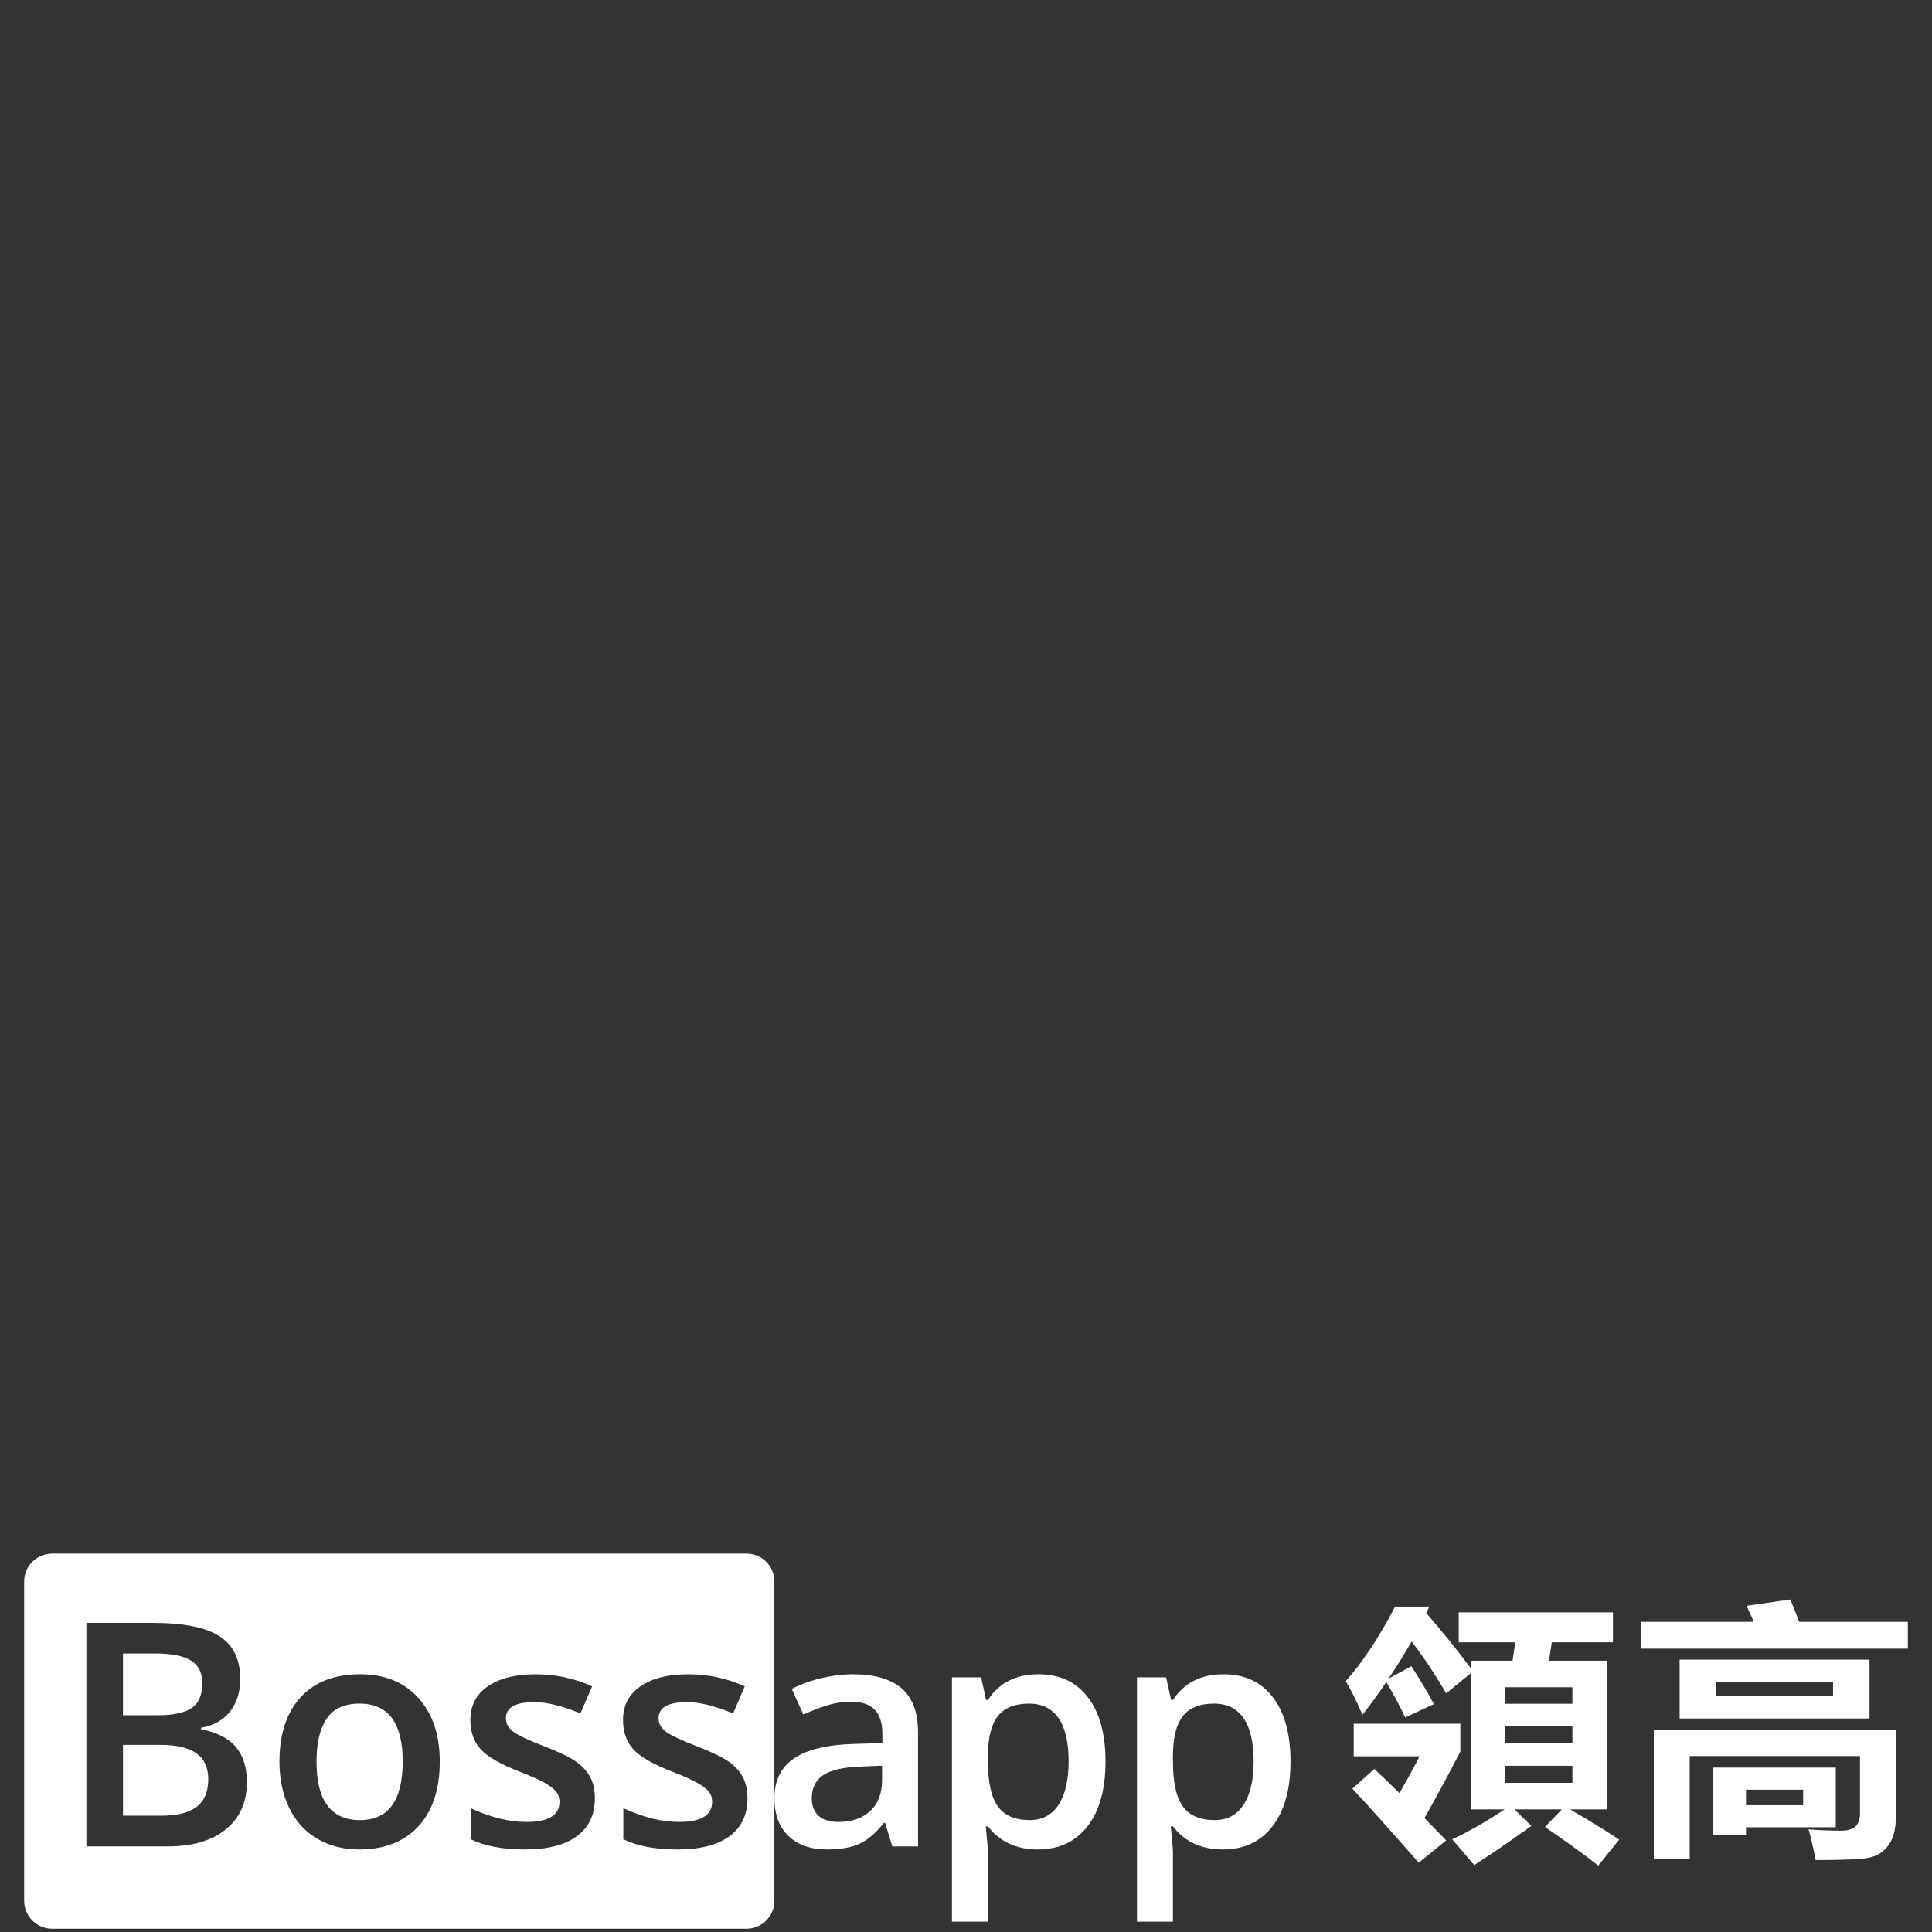
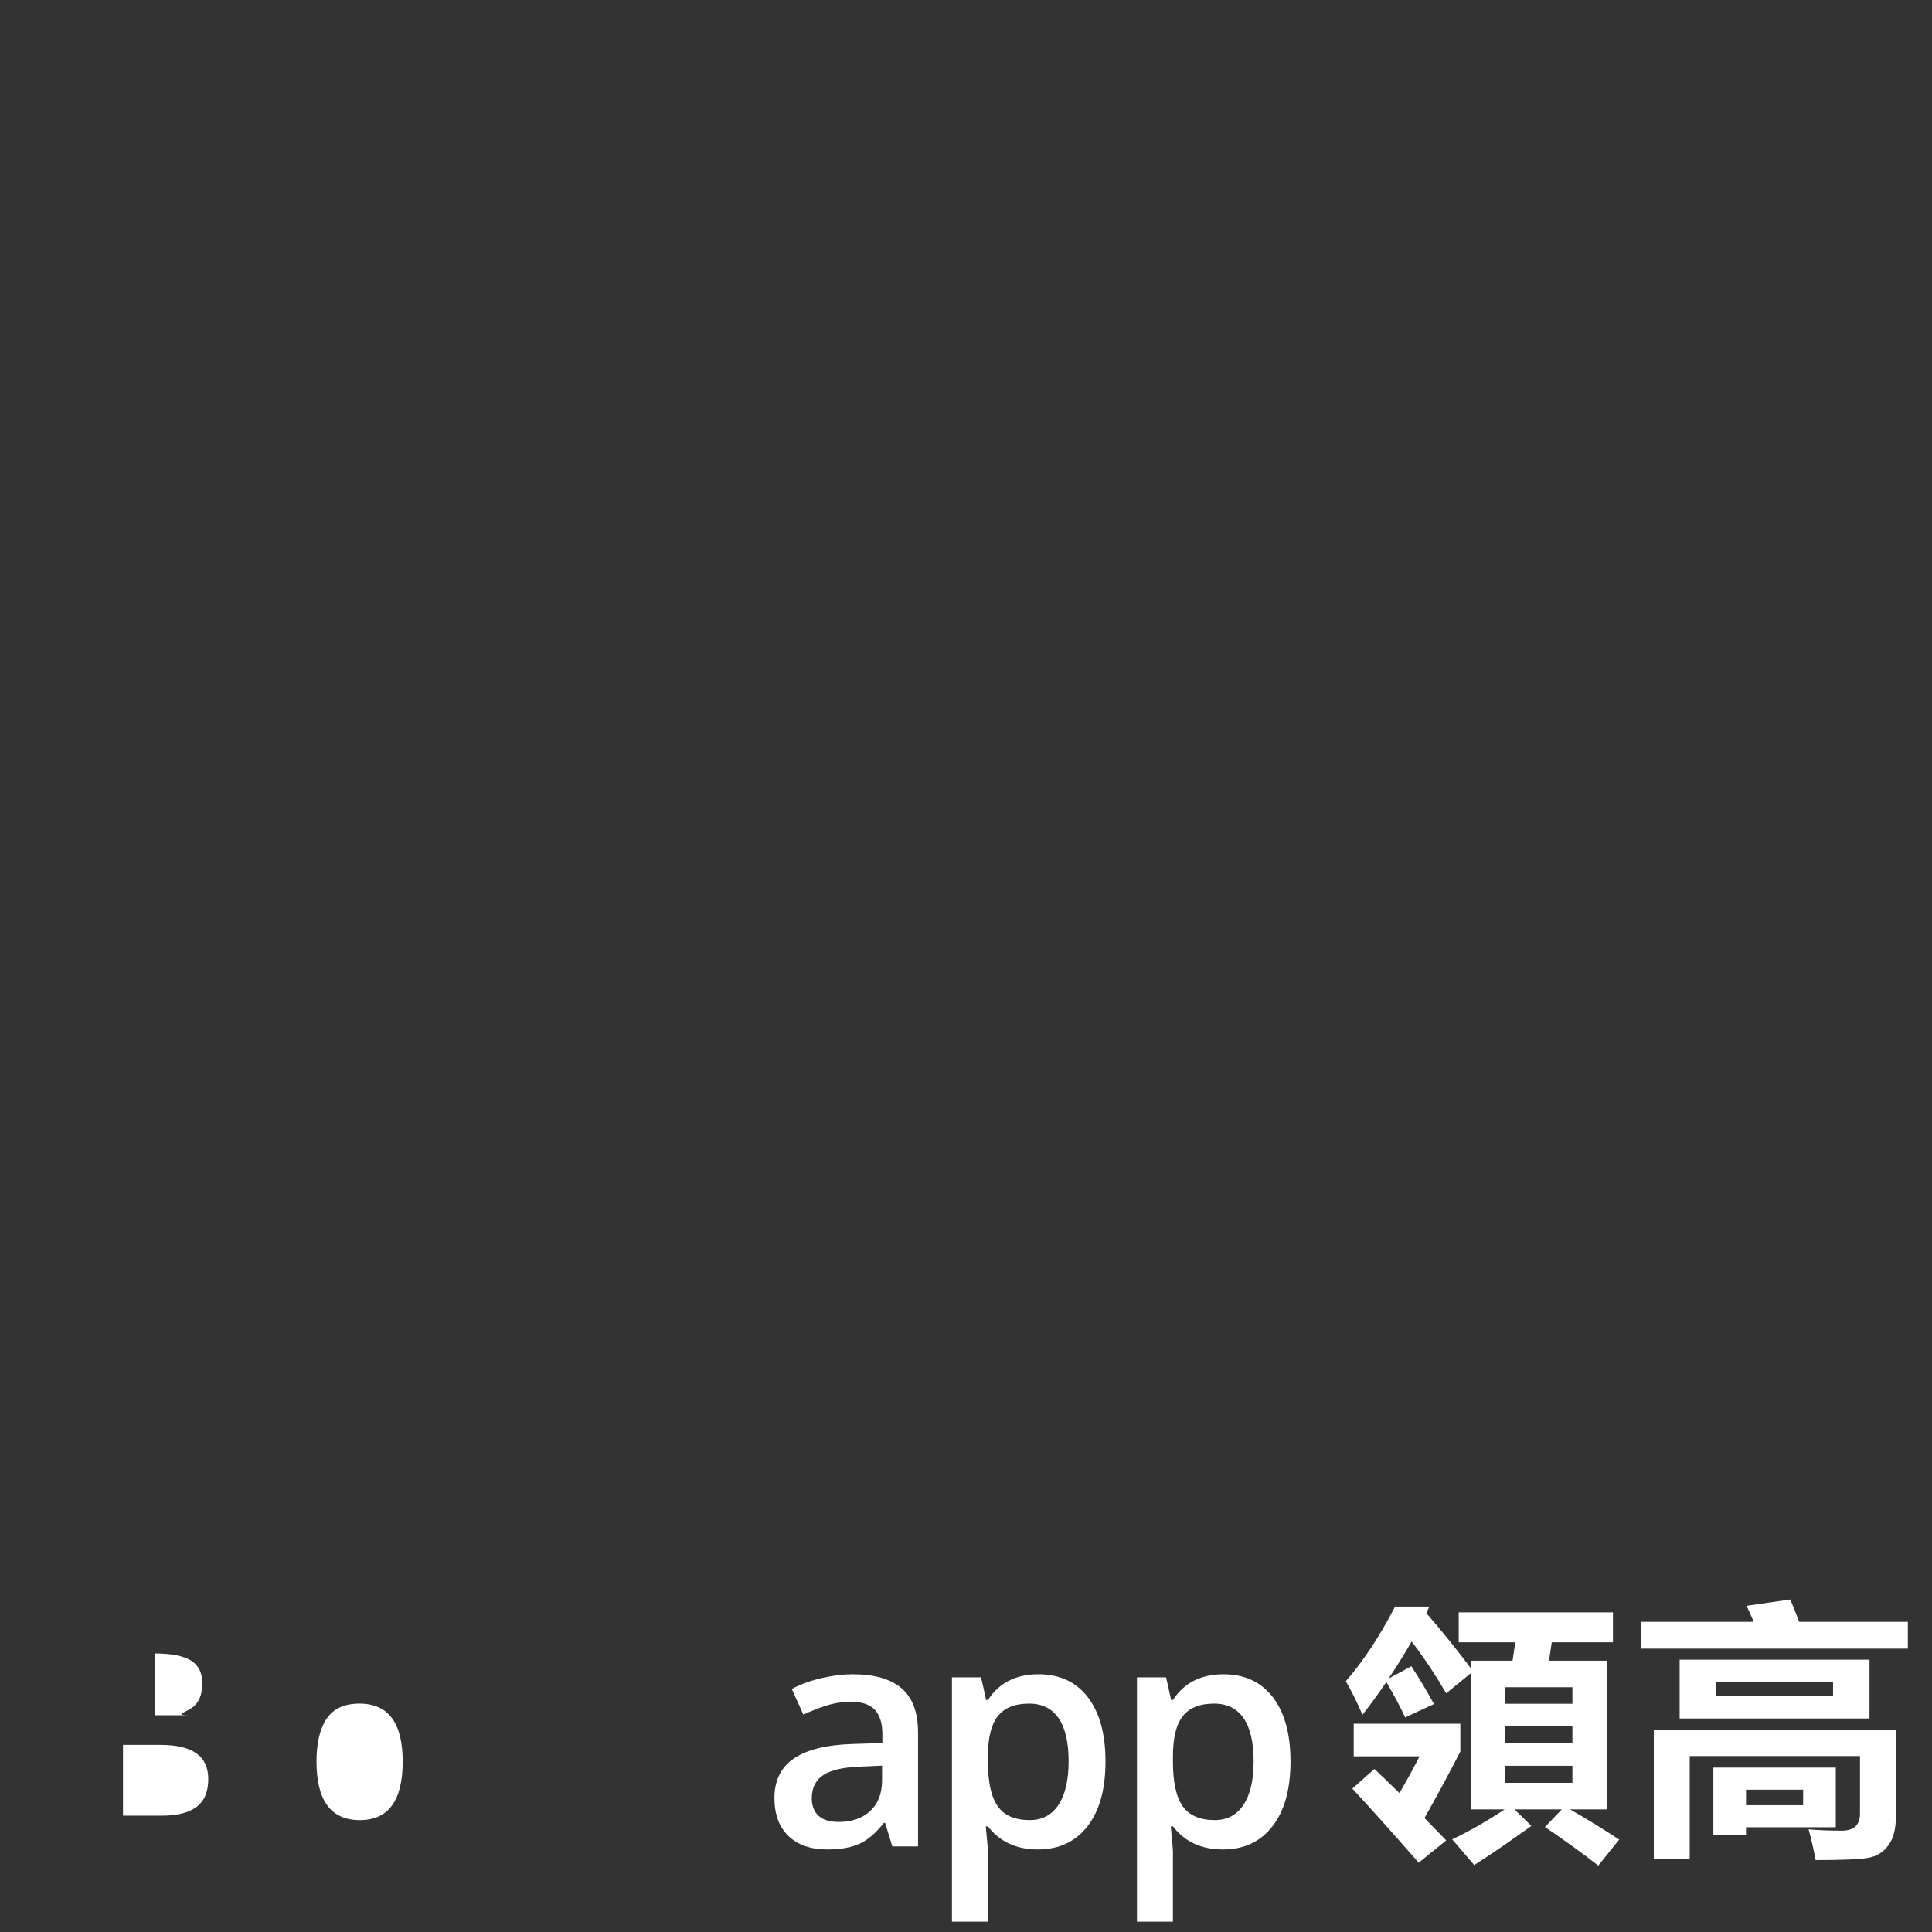
<svg xmlns="http://www.w3.org/2000/svg" version="1.1" id="Layer_1" x="0px" y="0px" width="566.929px" height="566.93px" viewBox="0 0 566.929 566.93" enable-background="new 0 0 566.929 566.93" xml:space="preserve">
  <rect x="0" y="0" width="566.929" height="566.93" fill="#333333" stroke="none" />
  <g>
    <g>
      <path fill="#FFFFFF" d="M431.558,487.32h12.291l0.801-5.394h-16.605v-8.789h45.26v8.789h-17.956l-0.801,5.394h16.924v43.627    h-10.776c4.522,2.569,9.338,5.523,14.448,8.865l-6.146,7.632c-4.466-3.496-9.684-7.271-15.648-11.33l4.954-5.167h-13.892    l4.95,4.855c-6.118,4.418-11.705,8.249-16.761,11.486l-6.464-7.552c4.735-2.213,9.868-5.142,15.402-8.791h-9.977v-39.923    l-7.184,5.856c-3.458-5.856-6.838-10.918-10.139-15.183c-2.287,3.954-4.545,7.576-6.78,10.868l6.699-3.625    c2.504,3.854,4.712,7.554,6.626,11.1l-8.459,3.931c-1.117-2.518-2.95-5.99-5.509-10.407c-2.179,3.238-4.525,6.449-7.021,9.635    c-1.437-3.441-3.061-6.728-4.87-9.864c5.107-5.861,9.923-13.154,14.45-21.89h10.053l-0.875,1.926    c4.521,5.191,8.857,10.561,13.005,16.109V487.32L431.558,487.32z M396.836,524.86l6.468-5.781c2.178,2.058,4.63,4.421,7.344,7.092    c2.495-4.317,4.468-7.915,5.907-10.791h-19.318v-9.56h31.29v8.172c-3.829,7.398-7.343,13.901-10.533,19.501    c2.018,2.055,4.149,4.239,6.387,6.551l-8.064,6.554C407.426,536.47,400.931,529.229,396.836,524.86z M461.41,495.108h-19.793    v4.855h19.793V495.108L461.41,495.108z M441.617,511.448h19.793v-4.856h-19.793V511.448z M461.41,523.165v-5.011h-19.793v5.011    H461.41z" />
      <path fill="#FFFFFF" d="M481.463,475.912h33.16c-0.742-1.718-1.446-3.288-2.113-4.701l12.849-1.851    c0.961,2.314,1.824,4.501,2.594,6.552h31.89v7.865h-78.383v-7.865H481.463z M485.294,507.596h71.041v25.435    c0,3.675-0.751,6.512-2.238,8.517c-1.49,2.006-3.485,3.216-5.985,3.643c-2.502,0.423-7.609,0.637-15.328,0.637    c-0.583-3.137-1.275-6.142-2.07-9.019c3.03,0.258,6.277,0.386,9.735,0.386c3.563,0,5.35-1.669,5.35-5.01v-16.881H495.83v30.29    h-10.535V507.596L485.294,507.596z M492.876,504.281v-17.267h55.716v17.267H492.876L492.876,504.281z M502.772,538.58v-19.887    h35.92v17.497h-26.339v2.388L502.772,538.58L502.772,538.58z M537.895,497.65v-4.006h-34.323v4.006H537.895z M529.115,529.716    v-4.548h-16.76v4.548H529.115z" />
    </g>
    <g>
-       <path fill="#FFFFFF" d="M56.266,501.192c2.067-1.423,3.099-3.838,3.099-7.247c0-3.082-1.117-5.31-3.347-6.687    c-2.232-1.375-5.771-2.064-10.625-2.064h-9.301v18.128h10.336C50.919,503.32,54.198,502.609,56.266,501.192z" />
+       <path fill="#FFFFFF" d="M56.266,501.192c2.067-1.423,3.099-3.838,3.099-7.247c0-3.082-1.117-5.31-3.347-6.687    c-2.232-1.375-5.771-2.064-10.625-2.064v18.128h10.336C50.919,503.32,54.198,502.609,56.266,501.192z" />
      <path fill="#FFFFFF" d="M57.615,514.49c-2.337-1.642-5.887-2.467-10.647-2.467H36.094v20.771h11.413    c4.491,0,7.882-0.857,10.174-2.58c2.291-1.721,3.436-4.435,3.436-8.144C61.116,518.665,59.95,516.136,57.615,514.49z" />
      <path fill="#FFFFFF" d="M105.503,499.908c-4.433,0-7.644,1.467-9.636,4.396c-1.993,2.935-2.989,7.137-2.989,12.61    c0,11.456,4.237,17.182,12.716,17.182c8.384,0,12.576-5.726,12.576-17.182C118.17,505.58,113.951,499.908,105.503,499.908z" />
-       <path fill="#FFFFFF" d="M219.034,455.888H15.286c-4.526,0-8.199,3.672-8.199,8.204v93.682c0,4.528,3.672,8.202,8.199,8.202    h203.748c4.53,0,8.198-3.674,8.198-8.202v-93.682C227.232,459.56,223.564,455.888,219.034,455.888z M66.26,536.814    c-4.116,3.336-9.846,5.001-17.183,5.001h-23.72v-65.592h19.497c9.044,0,15.581,1.313,19.611,3.946    c4.027,2.633,6.041,6.79,6.041,12.474c0,3.83-0.988,7.014-2.965,9.555c-1.979,2.545-4.823,4.146-8.534,4.803v0.448    c4.609,0.869,8.005,2.582,10.176,5.14c2.17,2.557,3.256,6.02,3.256,10.385C72.439,528.863,70.381,533.478,66.26,536.814z     M122.8,535.893c-4.164,4.548-9.96,6.821-17.387,6.821c-4.644,0-8.747-1.046-12.313-3.141c-3.563-2.093-6.301-5.101-8.218-9.018    c-1.917-3.921-2.877-8.464-2.877-13.639c0-8.047,2.067-14.331,6.2-18.849c4.136-4.513,9.961-6.774,17.477-6.774    c7.189,0,12.879,2.312,17.071,6.932c4.193,4.625,6.292,10.853,6.292,18.689C129.046,525.019,126.962,531.347,122.8,535.893z     M169.253,538.831c-3.535,2.589-8.598,3.88-15.186,3.88c-6.618,0-11.934-1.004-15.949-3.008v-9.105    c5.84,2.693,11.275,4.039,16.309,4.039c6.497,0,9.749-1.959,9.749-5.877c0-1.257-0.358-2.302-1.078-3.14    c-0.719-0.837-1.903-1.704-3.549-2.604c-1.646-0.896-3.938-1.913-6.873-3.05c-5.723-2.214-9.592-4.424-11.613-6.64    c-2.02-2.212-3.033-5.084-3.033-8.612c0-4.248,1.717-7.544,5.144-9.894c3.43-2.348,8.094-3.522,13.997-3.522    c5.841,0,11.365,1.185,16.576,3.547l-3.415,7.942c-5.36-2.213-9.868-3.319-13.522-3.319c-5.57,0-8.355,1.586-8.355,4.754    c0,1.556,0.725,2.872,2.177,3.947c1.452,1.079,4.622,2.559,9.504,4.442c4.103,1.585,7.082,3.037,8.941,4.353    c1.853,1.316,3.231,2.833,4.13,4.553c0.899,1.721,1.348,3.775,1.348,6.172C174.553,532.526,172.789,536.244,169.253,538.831z     M214.042,538.831c-3.534,2.589-8.595,3.88-15.186,3.88c-6.616,0-11.935-1.004-15.947-3.008v-9.105    c5.841,2.693,11.276,4.039,16.307,4.039c6.501,0,9.748-1.959,9.748-5.877c0-1.257-0.358-2.302-1.076-3.14    c-0.719-0.837-1.9-1.704-3.549-2.604c-1.648-0.896-3.939-1.913-6.874-3.05c-5.724-2.214-9.591-4.424-11.613-6.64    c-2.021-2.212-3.033-5.084-3.033-8.612c0-4.248,1.715-7.544,5.144-9.894c3.431-2.348,8.096-3.522,13.995-3.522    c5.841,0,11.365,1.185,16.579,3.547l-3.413,7.942c-5.364-2.213-9.87-3.319-13.525-3.319c-5.569,0-8.354,1.586-8.354,4.754    c0,1.556,0.725,2.872,2.179,3.947c1.452,1.079,4.62,2.559,9.503,4.442c4.104,1.585,7.082,3.037,8.938,4.353    c1.856,1.316,3.235,2.833,4.134,4.553c0.897,1.721,1.346,3.775,1.346,6.172C219.343,532.526,217.578,536.244,214.042,538.831z" />
    </g>
    <path fill="#FFFFFF" d="M261.842,541.817l-2.112-6.909h-0.357c-2.396,3.02-4.806,5.075-7.233,6.166   c-2.424,1.094-5.54,1.64-9.343,1.64c-4.883,0-8.691-1.315-11.434-3.95c-2.74-2.633-4.109-6.354-4.109-11.172   c0-5.115,1.902-8.974,5.706-11.575c3.801-2.603,9.598-4.023,17.386-4.262l8.58-0.27v-2.646c0-3.17-0.741-5.541-2.224-7.112   c-1.482-1.569-3.784-2.353-6.896-2.353c-2.545,0-4.987,0.374-7.323,1.119c-2.336,0.75-4.583,1.632-6.739,2.647l-3.413-7.537   c2.694-1.405,5.646-2.475,8.851-3.207c3.203-0.734,6.229-1.101,9.074-1.101c6.319,0,11.088,1.379,14.309,4.128   c3.218,2.754,4.826,7.074,4.826,12.964v33.427h-7.547V541.817z M246.12,534.636c3.833,0,6.913-1.069,9.23-3.21   c2.321-2.138,3.483-5.134,3.483-8.992v-4.31l-6.379,0.271c-4.972,0.18-8.59,1.008-10.852,2.488   c-2.262,1.479-3.393,3.748-3.393,6.799c0,2.212,0.663,3.923,1.977,5.132C241.507,534.032,243.484,534.636,246.12,534.636z" />
    <path fill="#FFFFFF" d="M304.545,542.712c-6.292,0-11.171-2.259-14.647-6.775h-0.63c0.419,4.19,0.63,6.729,0.63,7.627v20.324   H279.34v-71.695h8.534c0.242,0.925,0.733,3.141,1.485,6.64h0.54c3.297-5.024,8.235-7.538,14.823-7.538   c6.2,0,11.031,2.245,14.49,6.731c3.459,4.489,5.188,10.785,5.188,18.892c0,8.104-1.759,14.431-5.277,18.976   C315.605,540.442,310.745,542.712,304.545,542.712z M301.985,499.908c-4.196,0-7.257,1.226-9.188,3.68   c-1.933,2.453-2.898,6.368-2.898,11.755v1.57c0,6.043,0.957,10.415,2.875,13.12c1.916,2.711,5.045,4.062,9.391,4.062   c3.656,0,6.476-1.494,8.447-4.484c1.973-2.992,2.965-7.254,2.965-12.788c0-5.563-0.982-9.772-2.939-12.631   C308.67,501.339,305.788,499.908,301.985,499.908z" />
    <path fill="#FFFFFF" d="M358.831,542.712c-6.29,0-11.167-2.259-14.642-6.775h-0.634c0.418,4.19,0.634,6.729,0.634,7.627v20.324   h-10.56v-71.695h8.536c0.239,0.925,0.73,3.141,1.481,6.64h0.542c3.298-5.024,8.235-7.538,14.824-7.538   c6.202,0,11.028,2.245,14.487,6.731c3.459,4.489,5.189,10.785,5.189,18.892c0,8.104-1.76,14.431-5.28,18.976   C369.894,540.442,365.032,542.712,358.831,542.712z M356.274,499.908c-4.196,0-7.258,1.226-9.188,3.68   c-1.933,2.453-2.896,6.368-2.896,11.755v1.57c0,6.043,0.954,10.415,2.871,13.12c1.919,2.711,5.048,4.062,9.395,4.062   c3.655,0,6.471-1.494,8.445-4.484c1.977-2.992,2.965-7.254,2.965-12.788c0-5.563-0.98-9.772-2.939-12.631   C362.958,501.339,360.075,499.908,356.274,499.908z" />
  </g>
</svg>